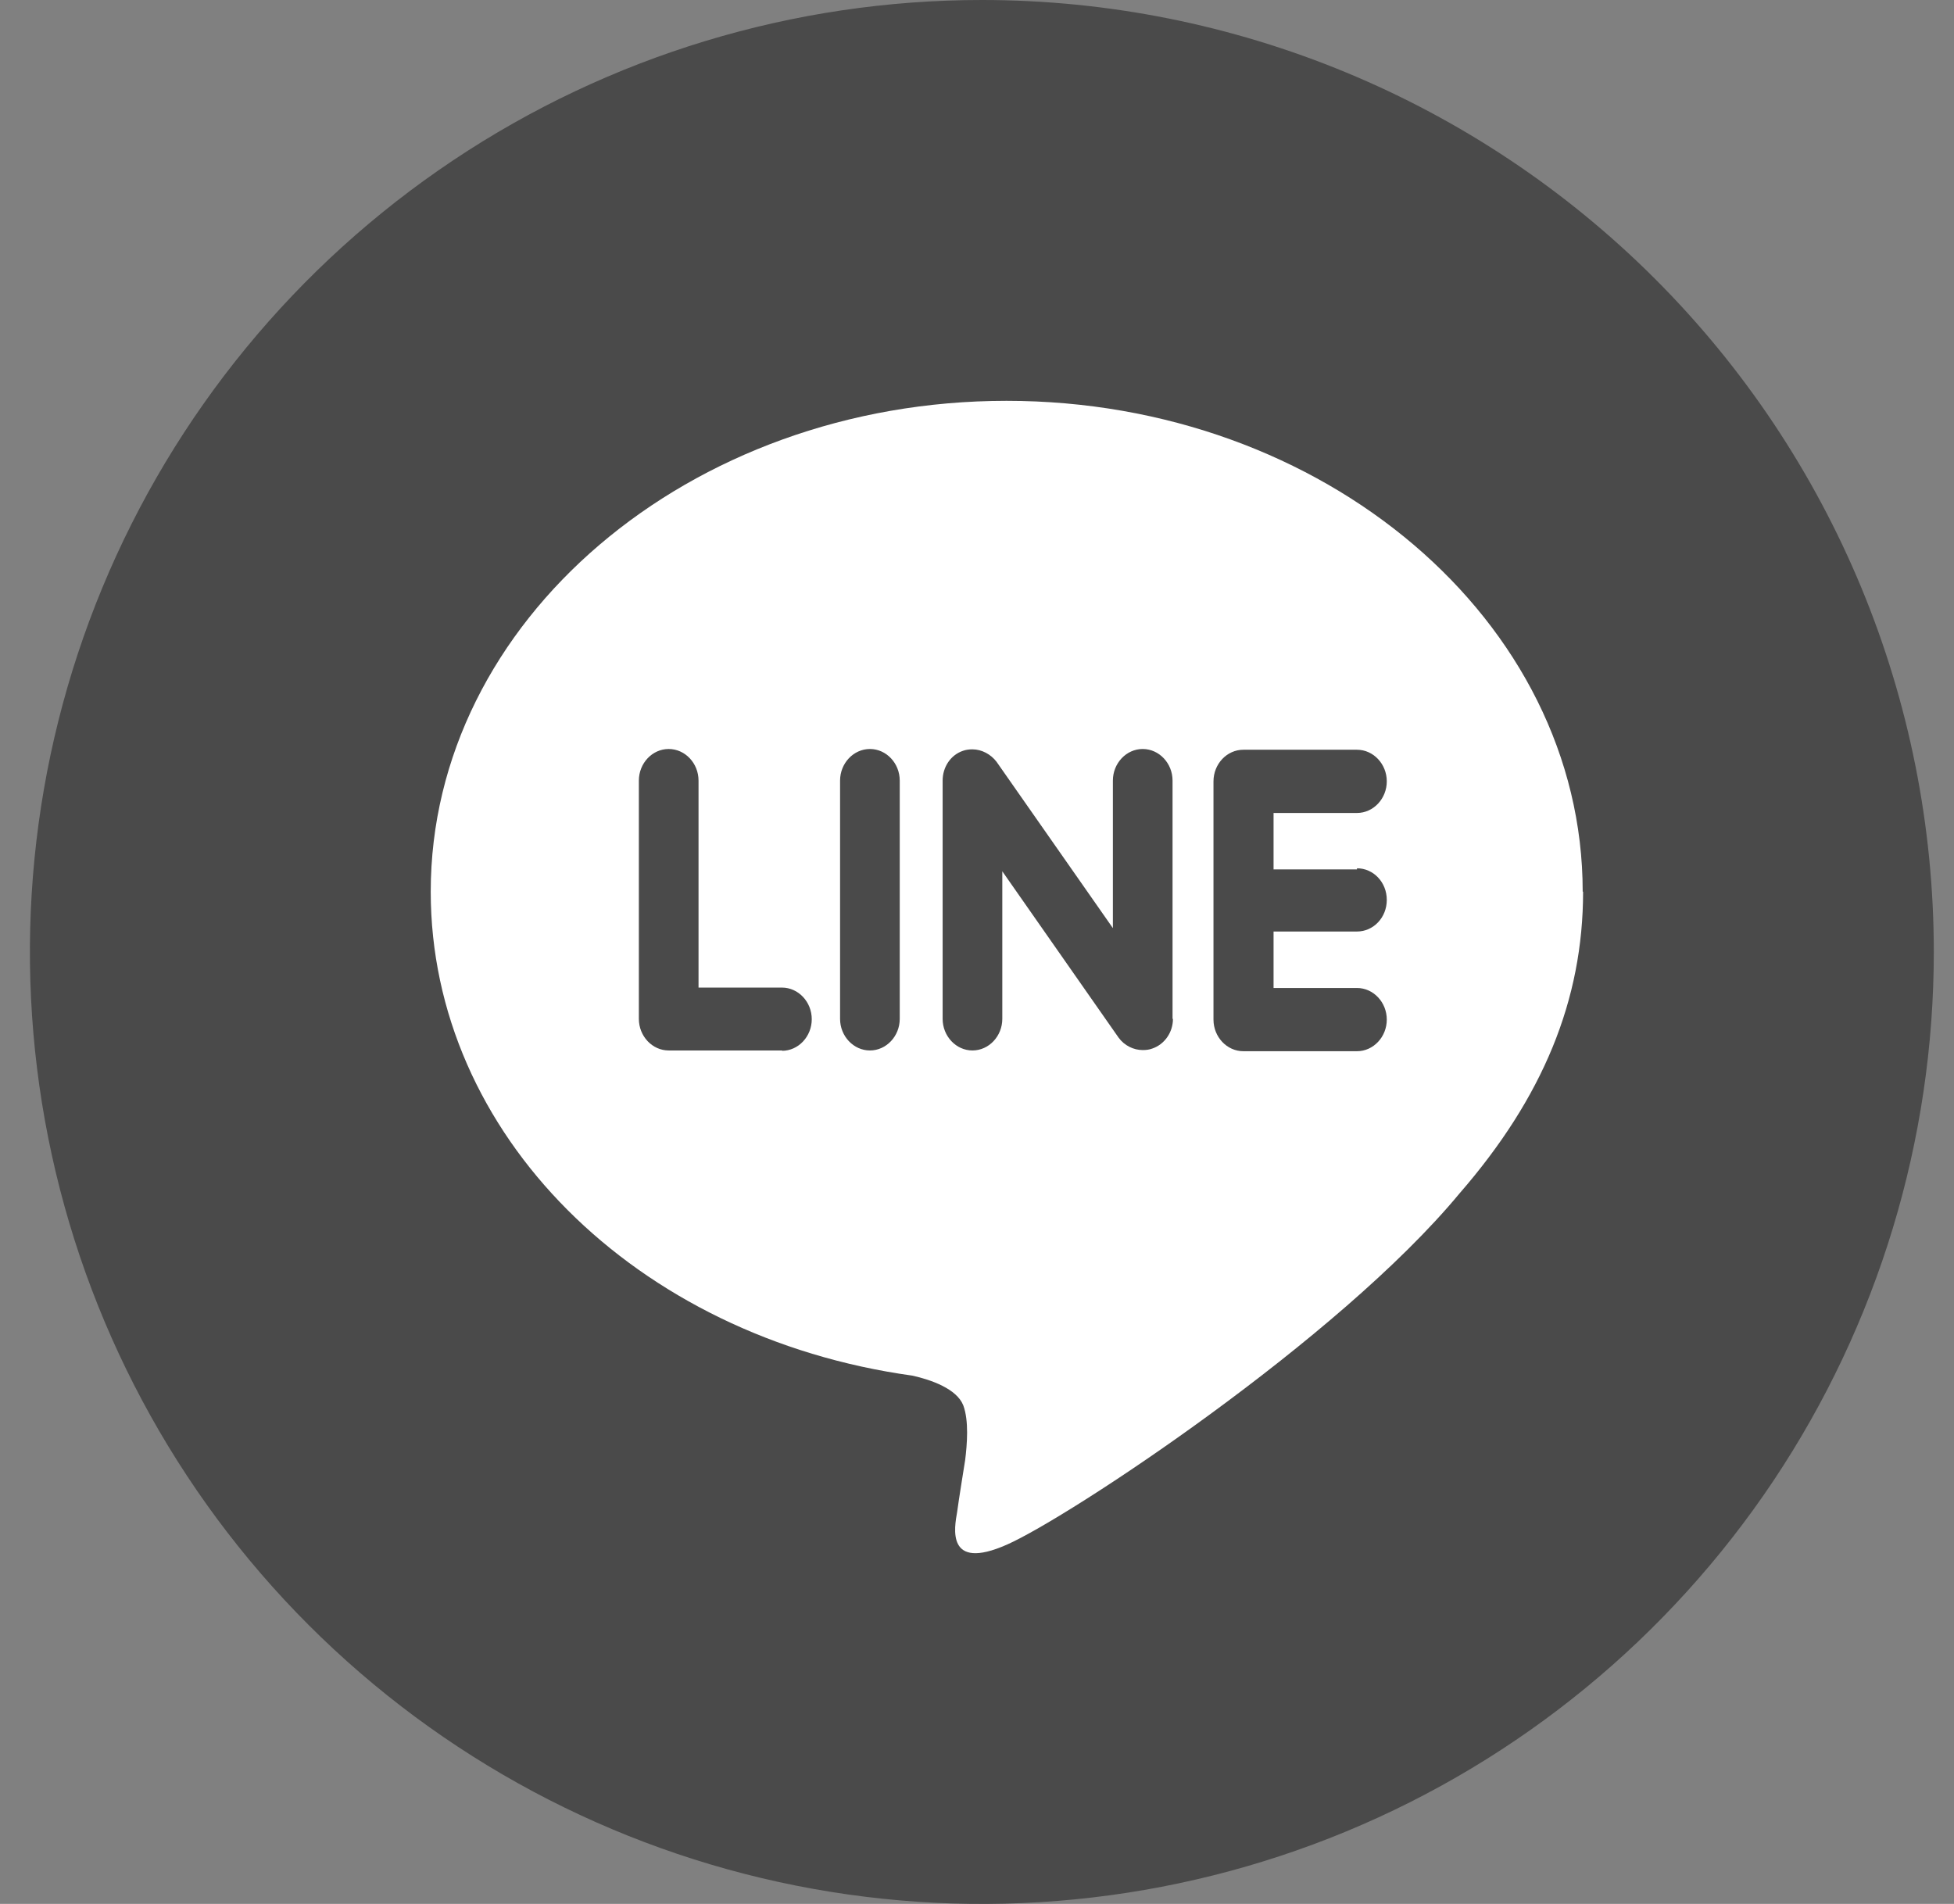
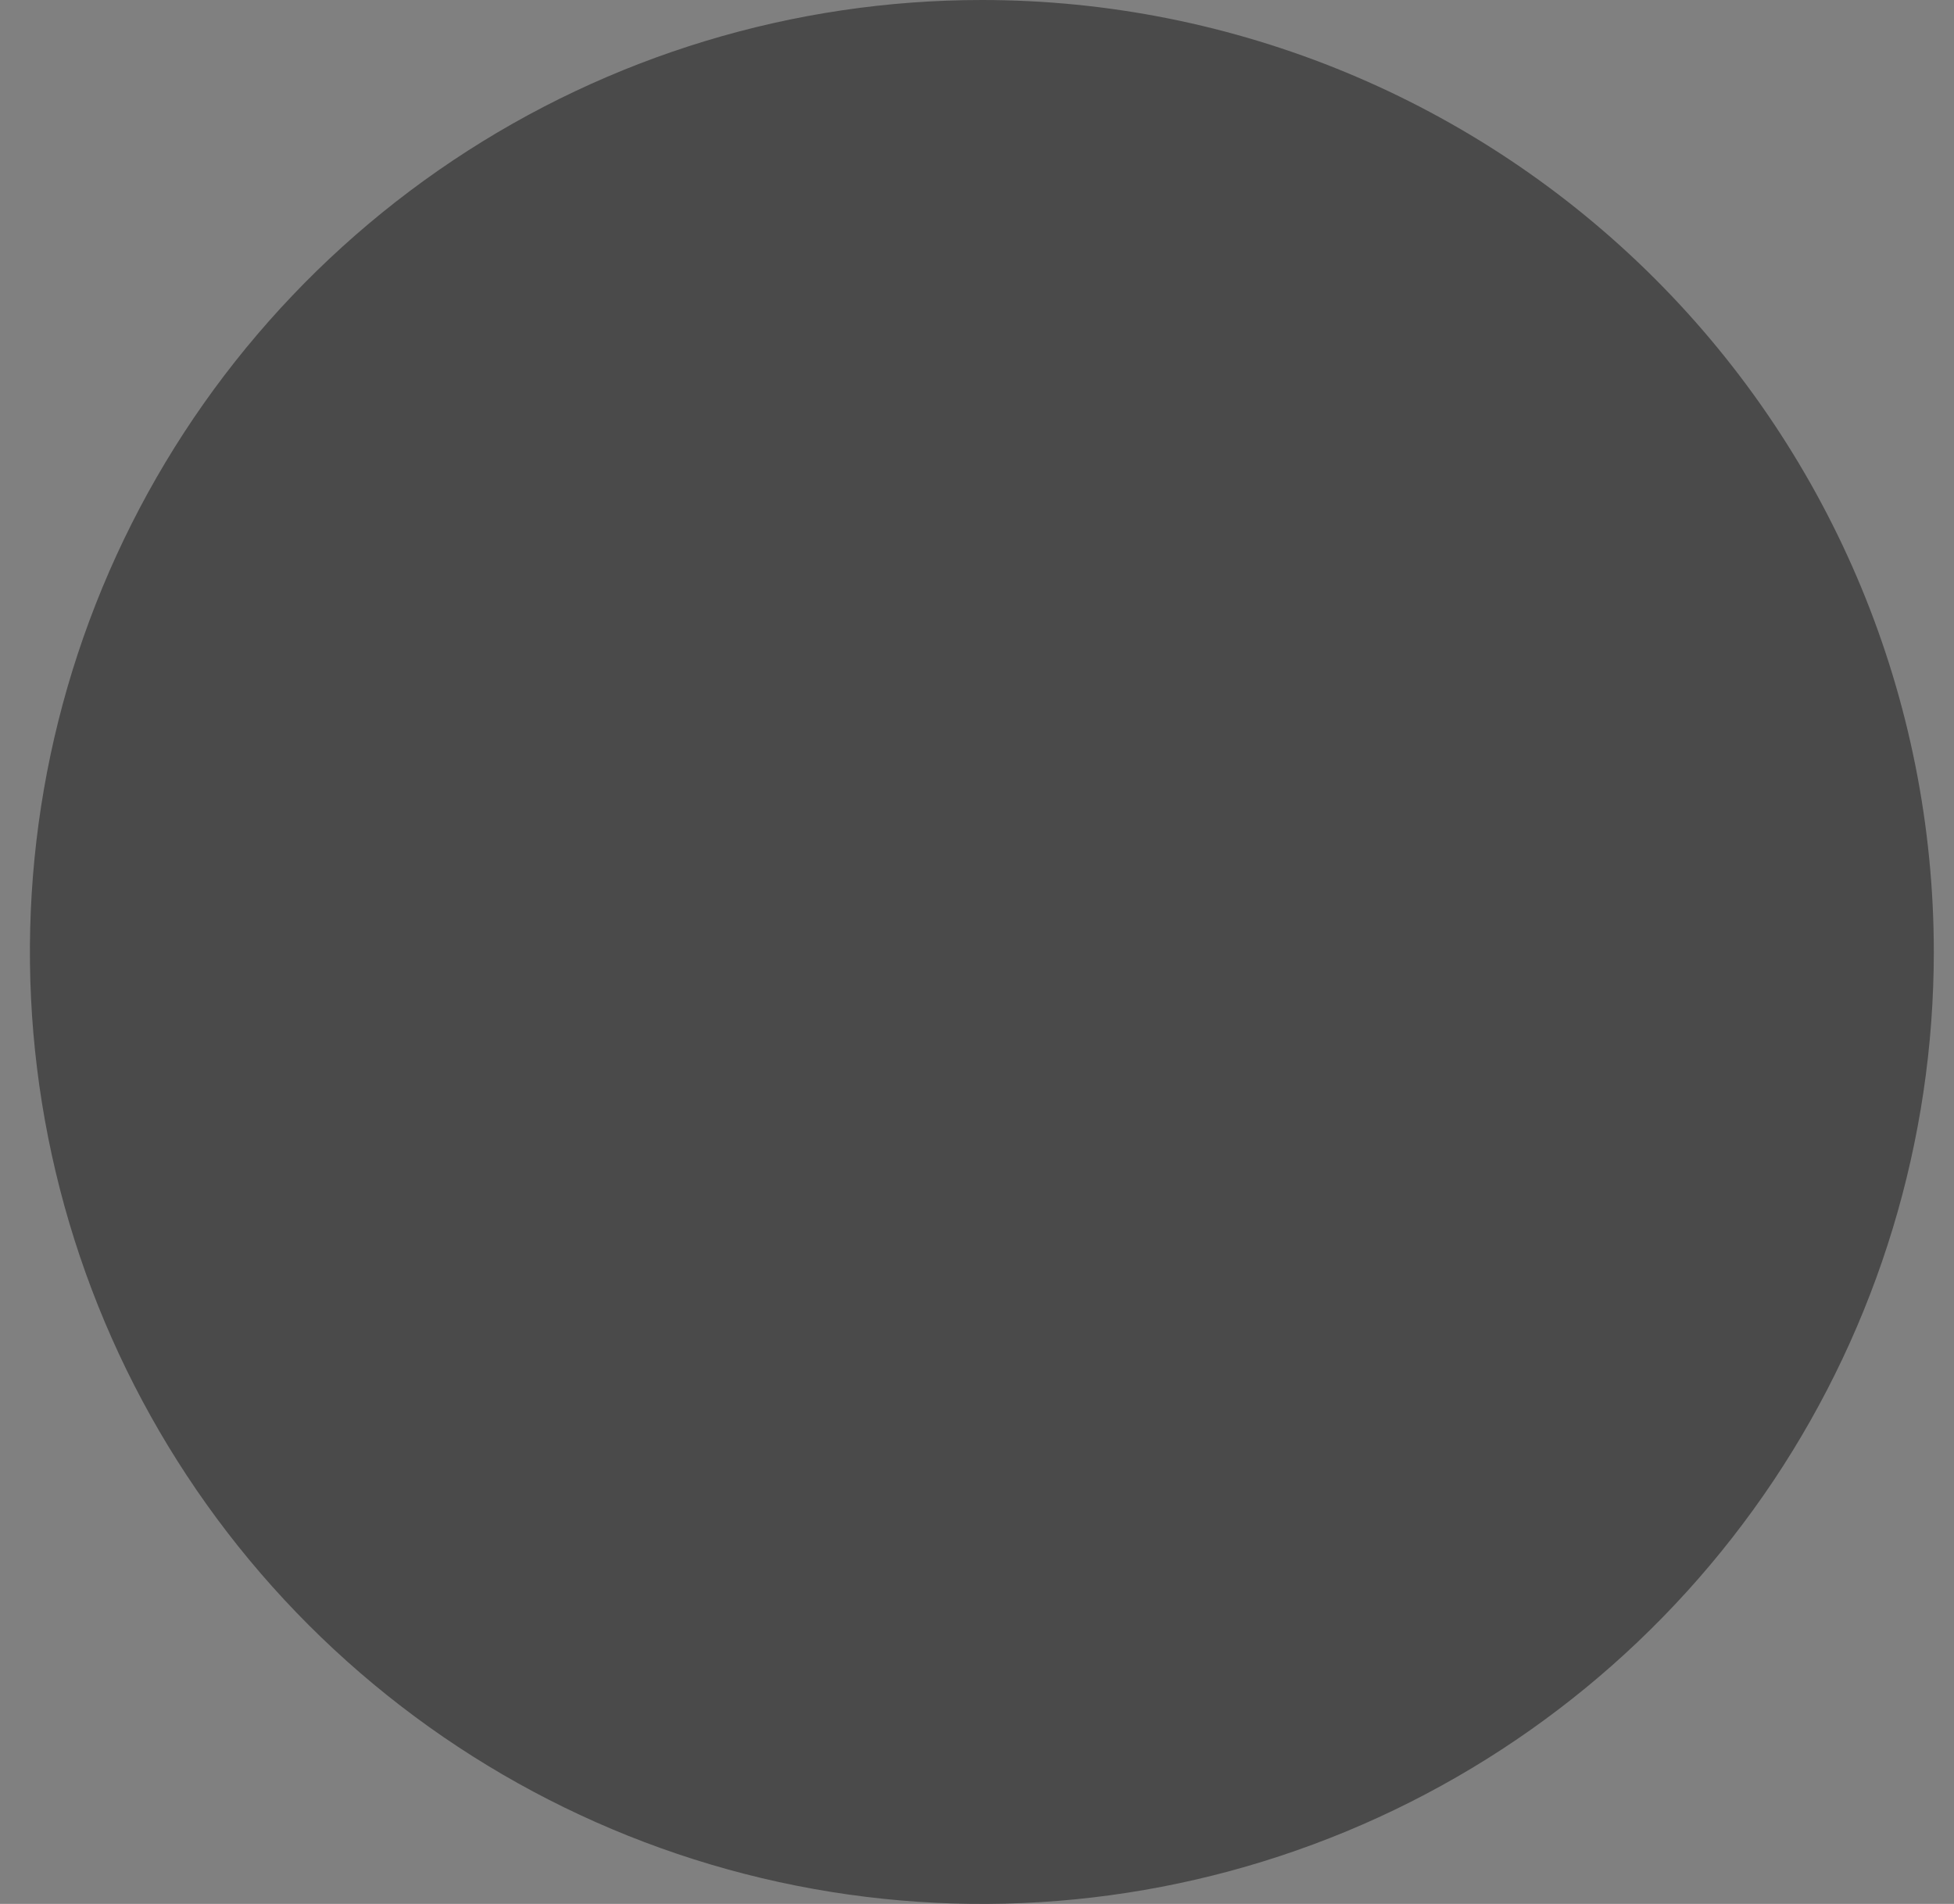
<svg xmlns="http://www.w3.org/2000/svg" width="39" height="38" viewBox="0 0 39 38" fill="none">
  <rect x="0" y="0" width="39" height="38" fill="#808080" stroke="none" />
  <g clip-path="url(#clip0_61_642)">
    <path d="M38.597 19C38.597 22.758 37.482 26.431 35.395 29.556C33.307 32.68 30.34 35.116 26.868 36.554C23.396 37.992 19.576 38.368 15.89 37.635C12.204 36.902 8.819 35.092 6.162 32.435C3.504 29.778 1.695 26.392 0.962 22.707C0.229 19.021 0.605 15.201 2.043 11.729C3.481 8.257 5.916 5.29 9.041 3.202C12.165 1.114 15.839 0 19.597 0C24.636 0 29.468 2.002 33.032 5.565C36.595 9.128 38.597 13.961 38.597 19Z" fill="#4A4A4A" />
-     <path d="M31.589 17.796C31.589 12.395 26.427 8 20.089 8C13.751 8 8.597 12.395 8.597 17.796C8.597 22.633 12.682 26.69 18.21 27.456C18.585 27.539 19.096 27.719 19.226 28.049C19.341 28.357 19.302 28.831 19.264 29.139C19.264 29.139 19.127 29.988 19.104 30.175C19.05 30.483 18.875 31.37 20.097 30.829C21.326 30.288 26.717 26.735 29.13 23.82C30.795 21.905 31.597 19.959 31.597 17.796H31.589ZM15.614 20.966H13.346C13.018 20.966 12.751 20.68 12.751 20.335V15.58C12.751 15.234 13.018 14.949 13.346 14.949C13.675 14.949 13.942 15.234 13.942 15.58V19.711H15.607C15.935 19.711 16.202 19.997 16.202 20.342C16.202 20.688 15.935 20.973 15.607 20.973L15.614 20.966ZM17.958 20.335C17.958 20.68 17.691 20.966 17.363 20.966C17.035 20.966 16.767 20.68 16.767 20.335V15.58C16.767 15.234 17.035 14.949 17.363 14.949C17.691 14.949 17.958 15.234 17.958 15.58V20.335ZM23.411 20.335C23.411 20.605 23.243 20.845 22.998 20.928C22.937 20.951 22.876 20.958 22.807 20.958C22.624 20.958 22.441 20.868 22.326 20.71L20.005 17.39V20.335C20.005 20.68 19.738 20.966 19.409 20.966C19.081 20.966 18.814 20.68 18.814 20.335V15.58C18.814 15.309 18.974 15.069 19.218 14.986C19.279 14.964 19.341 14.956 19.409 14.956C19.593 14.956 19.776 15.054 19.89 15.204L22.212 18.524V15.58C22.212 15.234 22.479 14.949 22.807 14.949C23.136 14.949 23.403 15.234 23.403 15.58V20.335H23.411ZM27.084 17.33C27.412 17.33 27.679 17.608 27.679 17.961C27.679 18.314 27.412 18.592 27.084 18.592H25.419V19.719H27.084C27.412 19.719 27.679 20.004 27.679 20.35C27.679 20.695 27.412 20.981 27.084 20.981H24.816C24.487 20.981 24.22 20.695 24.22 20.35V17.976V15.595C24.22 15.249 24.487 14.964 24.816 14.964H27.084C27.412 14.964 27.679 15.249 27.679 15.595C27.679 15.94 27.412 16.226 27.084 16.226H25.419V17.352H27.084V17.33Z" fill="white" />
  </g>
  <defs>
    <clipPath id="clip0_61_642">
      <rect width="38" height="38" fill="white" transform="translate(0.596)" />
    </clipPath>
  </defs>
</svg>